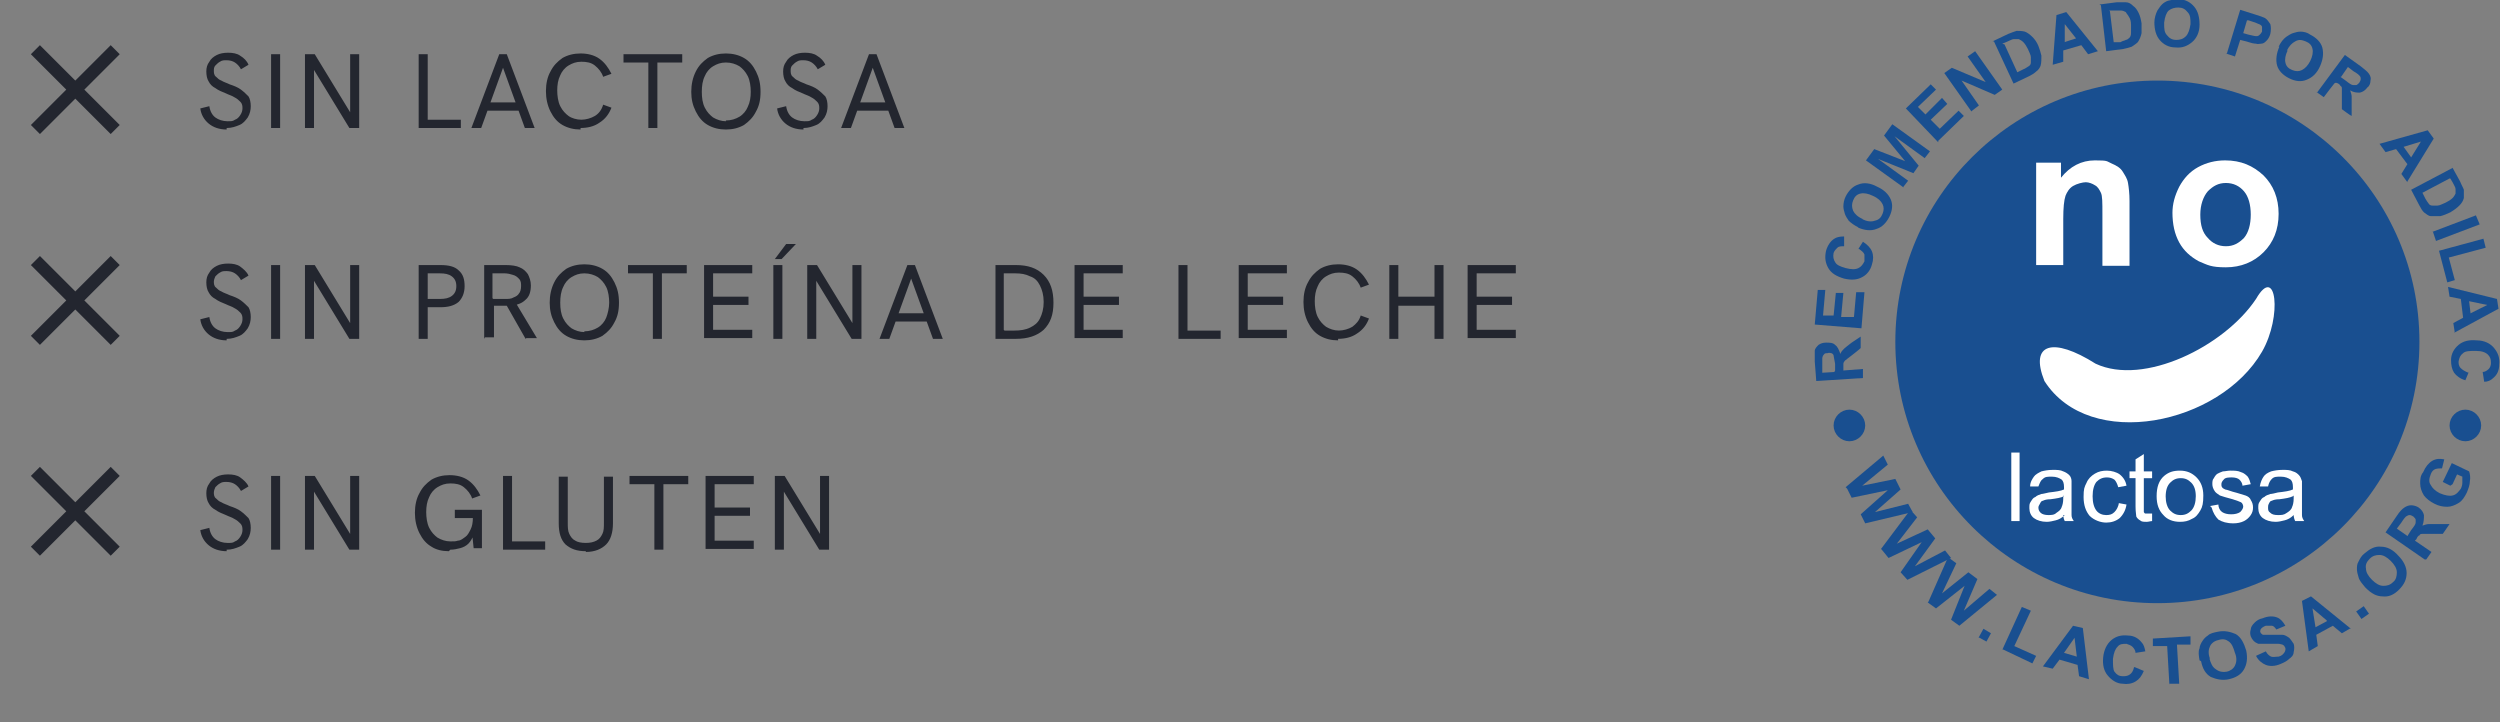
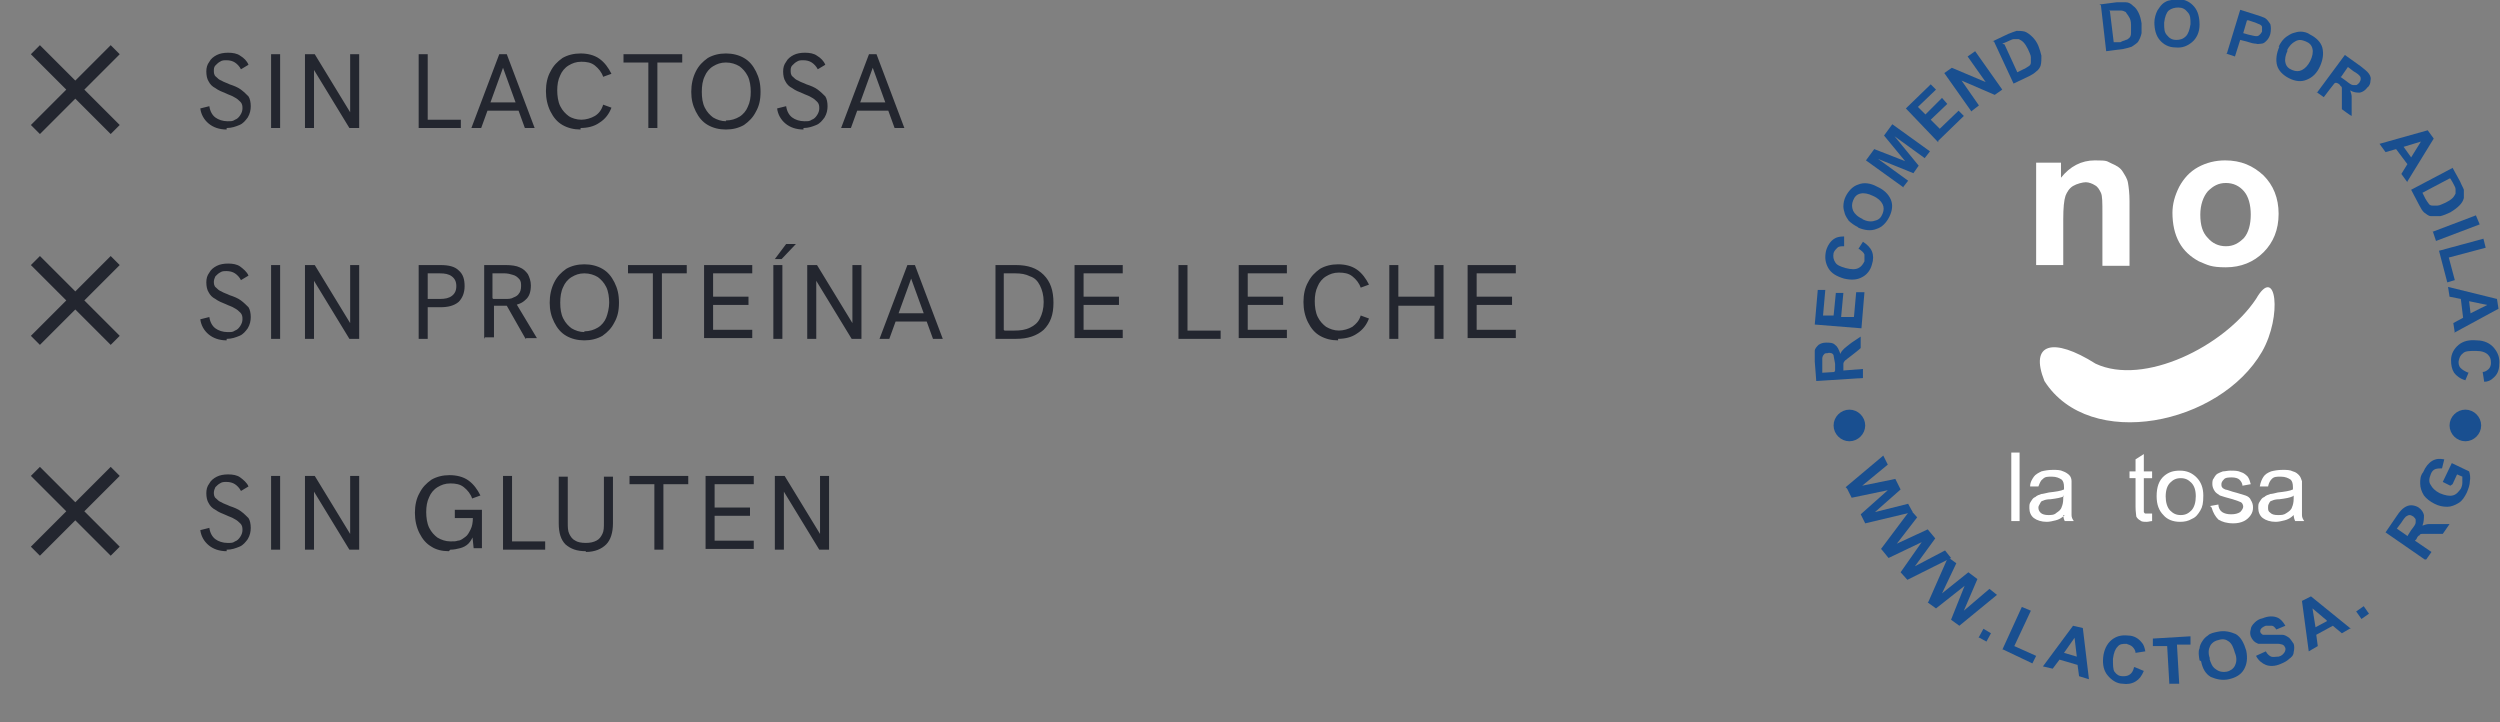
<svg xmlns="http://www.w3.org/2000/svg" id="Capa_1" viewBox="0 0 332 95.9">
  <rect x="0" y="0" width="332" height="95.9" fill="#808080" stroke="none" />
  <defs>
    <style> .st0 { fill: none; } .st1 { fill: #23262f; } .st2, .st3 { fill: #fff; } .st2, .st4, .st5 { fill-rule: evenodd; } .st4, .st5 { fill: #194f90; } .st5 { stroke: #194f90; stroke-miterlimit: 3.9; stroke-width: 1.6px; } .st6 { clip-path: url(#clippath); } </style>
    <clipPath id="clippath">
      <rect class="st0" x="241" y="0" width="91" height="91" />
    </clipPath>
  </defs>
  <path class="st1" d="M5.3,17.8l-1.2-1.2,4.7-4.7-4.7-4.7,1.2-1.2,4.7,4.7,4.7-4.7,1.2,1.2-4.7,4.7,4.7,4.7-1.2,1.2-4.7-4.7-4.7,4.7Z" />
  <path class="st1" d="M30.1,17.2c-1,0-1.8-.3-2.4-.8-.6-.5-1-1.2-1.1-2l1.2-.3c.1.7.4,1.2.8,1.5.4.3,1,.5,1.6.5s.7,0,1-.2c.3-.1.5-.3.7-.6.2-.3.3-.6.3-.9s0-.6-.3-.9c-.2-.2-.4-.4-.8-.6-.3-.2-.7-.3-1.1-.5-.5-.2-1-.4-1.4-.7-.4-.2-.7-.5-.9-.9-.2-.3-.3-.8-.3-1.3s.1-.9.4-1.3c.2-.4.6-.7,1-.9.4-.2.9-.3,1.5-.3s1.2.1,1.6.4c.5.3.9.7,1.1,1.2l-1,.6c-.2-.4-.5-.7-.8-.9-.3-.2-.7-.3-1.1-.3s-.6,0-.9.2c-.2.1-.4.3-.6.5s-.2.5-.2.7,0,.6.3.8c.2.2.4.4.7.5.3.2.7.3,1.1.5.6.2,1.1.4,1.5.7.4.3.7.6,1,.9.2.3.3.8.3,1.3s-.1,1-.4,1.5c-.3.4-.6.8-1.1,1-.5.2-1,.4-1.7.4ZM36,17V7.2h1.2v9.8h-1.2ZM40.5,17V7.2h1.3l5,8.2h-.3V7.2h1.2v9.8h-1.3l-5-8.2h.3v8.2h-1.2ZM55.6,17V7.2h1.2v8.7h4.4v1.1h-5.6ZM62.6,17l3.7-9.8h1l3.7,9.8h-1.3l-2.9-8-2.9,8h-1.4ZM64.7,14.7l.4-1.1h3.5l.4,1.1h-4.3ZM77.1,17.2c-.9,0-1.7-.2-2.4-.6-.7-.4-1.2-1-1.6-1.8-.4-.8-.6-1.7-.6-2.7s.2-1.9.6-2.6c.4-.8.9-1.3,1.6-1.8.7-.4,1.5-.6,2.4-.6s1.8.2,2.5.7c.7.5,1.2,1.2,1.6,2l-1.1.4c-.2-.6-.6-1.1-1.1-1.5-.5-.4-1.1-.5-1.8-.5s-1.2.2-1.7.5c-.5.3-.9.8-1.1,1.3-.3.6-.4,1.3-.4,2s.1,1.5.4,2.1c.3.6.7,1,1.1,1.3s1.1.5,1.7.5,1.3-.2,1.8-.5.9-.8,1.1-1.5l1.1.4c-.3.8-.8,1.5-1.6,2-.7.5-1.6.7-2.5.7ZM86.1,17v-8.7h-3.3v-1.1h7.8v1.1h-3.3v8.7h-1.2ZM96.4,17.2c-.9,0-1.7-.2-2.4-.6-.7-.4-1.2-1-1.6-1.8-.4-.8-.6-1.6-.6-2.6s.2-1.9.6-2.7c.4-.8.9-1.3,1.6-1.8.7-.4,1.5-.6,2.4-.6s1.7.2,2.4.6c.7.4,1.2,1,1.6,1.8.4.8.6,1.6.6,2.7s-.2,1.9-.6,2.6c-.4.8-.9,1.3-1.6,1.8-.7.4-1.5.6-2.4.6ZM96.4,16c.7,0,1.3-.2,1.8-.5.5-.3.9-.8,1.1-1.3.3-.6.4-1.3.4-2s-.1-1.5-.4-2.1c-.3-.6-.7-1-1.1-1.3-.5-.3-1.1-.5-1.8-.5s-1.2.2-1.7.5c-.5.3-.9.8-1.1,1.3-.3.6-.4,1.3-.4,2.1s.1,1.5.4,2.1c.3.6.7,1,1.1,1.3.5.3,1.1.5,1.7.5ZM106.7,17.2c-1,0-1.8-.3-2.4-.8-.6-.5-1-1.2-1.1-2l1.2-.3c.1.7.4,1.2.8,1.5.4.3,1,.5,1.6.5s.7,0,1-.2c.3-.1.5-.3.7-.6.2-.3.3-.6.3-.9s0-.6-.3-.9c-.2-.2-.4-.4-.8-.6-.3-.2-.7-.3-1.1-.5-.5-.2-1-.4-1.4-.7-.4-.2-.7-.5-.9-.9-.2-.3-.3-.8-.3-1.3s.1-.9.4-1.3c.2-.4.6-.7,1-.9.4-.2.9-.3,1.5-.3s1.2.1,1.6.4c.5.3.9.7,1.1,1.2l-1,.6c-.2-.4-.5-.7-.8-.9-.3-.2-.7-.3-1.1-.3s-.6,0-.9.2c-.2.1-.4.3-.6.5s-.2.5-.2.7,0,.6.3.8c.2.2.4.4.7.5.3.2.7.3,1.1.5.6.2,1.1.4,1.5.7.4.3.7.6,1,.9.2.3.3.8.3,1.3s-.1,1-.4,1.5c-.3.4-.6.8-1.1,1-.5.2-1,.4-1.7.4ZM111.7,17l3.7-9.8h1l3.7,9.8h-1.3l-2.9-8-2.9,8h-1.4ZM113.8,14.7l.4-1.1h3.5l.4,1.1h-4.3Z" />
  <path class="st1" d="M5.3,45.8l-1.2-1.2,4.7-4.7-4.7-4.7,1.2-1.2,4.7,4.7,4.7-4.7,1.2,1.2-4.7,4.7,4.7,4.7-1.2,1.2-4.7-4.7-4.7,4.7Z" />
  <path class="st1" d="M30.1,45.2c-1,0-1.8-.3-2.4-.8-.6-.5-1-1.2-1.1-2l1.2-.3c.1.7.4,1.2.8,1.5.4.3,1,.5,1.6.5s.7,0,1-.2c.3-.1.5-.3.7-.6.2-.3.3-.6.3-.9s0-.6-.3-.9c-.2-.2-.4-.4-.8-.6-.3-.2-.7-.3-1.1-.5-.5-.2-1-.4-1.4-.7-.4-.2-.7-.5-.9-.9-.2-.3-.3-.8-.3-1.3s.1-.9.4-1.3c.2-.4.6-.7,1-.9.4-.2.9-.3,1.5-.3s1.2.1,1.6.4.9.7,1.1,1.2l-1,.6c-.2-.4-.5-.7-.8-.9-.3-.2-.7-.3-1.1-.3s-.6,0-.9.2c-.2.1-.4.3-.6.5-.1.2-.2.5-.2.7s0,.6.3.8c.2.2.4.4.7.5.3.2.7.3,1.1.5.6.2,1.1.4,1.5.7.4.3.7.6,1,.9.2.3.3.8.3,1.3s-.1,1-.4,1.5c-.3.4-.6.8-1.1,1-.5.2-1,.4-1.7.4ZM36,45v-9.8h1.2v9.8h-1.2ZM40.5,45v-9.8h1.3l5,8.2h-.3v-8.2h1.2v9.8h-1.3l-5-8.2h.3v8.2h-1.2ZM55.6,45v-9.8h2.9c1.1,0,1.9.2,2.4.7.6.5.8,1.2.8,2.1s-.3,1.6-.8,2.1c-.6.5-1.4.7-2.4.7h-1.7v4.2h-1.2ZM56.8,39.7h1.6c.7,0,1.2-.1,1.6-.4.4-.3.6-.7.6-1.3s-.2-1-.6-1.3c-.4-.3-.9-.4-1.6-.4h-1.6v3.4ZM64.3,45v-9.8h2.9c.7,0,1.4.1,1.8.3.5.2.8.5,1.1.9.2.4.4.9.4,1.5,0,.8-.2,1.5-.7,1.9-.5.5-1.1.7-2,.8-.1,0-.3,0-.5,0h-1.7v4.2h-1.2ZM69.8,45l-2.5-4.4,1.3-.2,2.7,4.5h-1.4ZM65.5,39.7h1.6c.4,0,.8,0,1.1-.2.3-.1.6-.3.7-.5.2-.2.3-.6.3-1s0-.7-.3-1c-.2-.2-.4-.4-.8-.5-.3-.1-.7-.2-1.1-.2h-1.6v3.3ZM77.6,45.2c-.9,0-1.7-.2-2.4-.6-.7-.4-1.2-1-1.6-1.8-.4-.8-.6-1.6-.6-2.6s.2-1.9.6-2.7c.4-.8.9-1.3,1.6-1.8.7-.4,1.5-.6,2.4-.6s1.7.2,2.4.6c.7.4,1.2,1,1.6,1.8.4.8.6,1.6.6,2.7s-.2,1.9-.6,2.6c-.4.8-.9,1.3-1.6,1.8-.7.4-1.5.6-2.4.6ZM77.6,44c.7,0,1.3-.2,1.8-.5.5-.3.9-.8,1.1-1.3s.4-1.3.4-2-.1-1.5-.4-2.1-.7-1-1.1-1.3c-.5-.3-1.1-.5-1.8-.5s-1.2.2-1.7.5c-.5.3-.9.8-1.1,1.3-.3.6-.4,1.3-.4,2.1s.1,1.5.4,2.1c.3.6.7,1,1.1,1.3.5.3,1.1.5,1.7.5ZM86.7,45v-8.7h-3.3v-1.1h7.8v1.1h-3.3v8.7h-1.2ZM93.5,45v-9.8h6.4v1.1h-5.2v3.1h4.7v1.1h-4.7v3.3h5.2v1.1h-6.4ZM102.7,45v-9.8h1.2v9.8h-1.2ZM102.9,34.4l1.5-2h1.3l-1.9,2h-.9ZM107.2,45v-9.8h1.3l5,8.2h-.3v-8.2h1.2v9.8h-1.3l-5-8.2h.3v8.2h-1.2ZM116.8,45l3.7-9.8h1l3.7,9.8h-1.3l-2.9-8-2.9,8h-1.4ZM118.8,42.7l.4-1.1h3.5l.4,1.1h-4.3ZM132.2,45v-9.8h2.7c1.6,0,2.8.4,3.7,1.3.9.9,1.3,2.1,1.3,3.7s-.4,2.7-1.3,3.6c-.9.8-2.1,1.2-3.7,1.2h-2.7ZM133.4,43.9h1.3c.8,0,1.5-.1,2.1-.4.6-.3,1-.6,1.3-1.2.3-.6.5-1.3.5-2.2s-.2-1.6-.5-2.2c-.3-.6-.7-1-1.3-1.2-.6-.3-1.2-.4-2-.4h-1.5v7.5ZM142.7,45v-9.8h6.4v1.1h-5.2v3.1h4.7v1.1h-4.7v3.3h5.2v1.1h-6.4ZM156.5,45v-9.8h1.2v8.7h4.4v1.1h-5.6ZM164.5,45v-9.8h6.4v1.1h-5.2v3.1h4.7v1.1h-4.7v3.3h5.2v1.1h-6.4ZM177.7,45.2c-.9,0-1.7-.2-2.4-.6-.7-.4-1.2-1-1.6-1.8-.4-.8-.6-1.7-.6-2.7s.2-1.9.6-2.6c.4-.8.9-1.3,1.6-1.8.7-.4,1.5-.6,2.4-.6s1.8.2,2.5.7c.7.5,1.2,1.2,1.6,2l-1.1.4c-.2-.6-.6-1.1-1.1-1.5-.5-.4-1.1-.5-1.8-.5s-1.2.2-1.7.5c-.5.3-.9.8-1.1,1.3-.3.6-.4,1.3-.4,2s.1,1.5.4,2.1c.3.6.7,1,1.1,1.3.5.3,1.1.5,1.7.5s1.3-.2,1.8-.5c.5-.4.9-.8,1.1-1.5l1.1.4c-.3.8-.8,1.5-1.6,2-.7.5-1.6.7-2.5.7ZM184.5,45v-9.8h1.2v4.2h4.8v-4.2h1.2v9.8h-1.2v-4.4h-4.8v4.4h-1.2ZM194.9,45v-9.8h6.4v1.1h-5.2v3.1h4.7v1.1h-4.7v3.3h5.2v1.1h-6.4Z" />
  <path class="st1" d="M5.3,73.8l-1.2-1.2,4.7-4.7-4.7-4.7,1.2-1.2,4.7,4.7,4.7-4.7,1.2,1.2-4.7,4.7,4.7,4.7-1.2,1.2-4.7-4.7-4.7,4.7Z" />
  <path class="st1" d="M30.1,73.2c-1,0-1.8-.3-2.4-.8-.6-.5-1-1.2-1.1-2l1.2-.3c.1.7.4,1.2.8,1.5.4.3,1,.5,1.6.5s.7,0,1-.2c.3-.1.5-.3.7-.6.2-.3.3-.6.3-.9s0-.6-.3-.9c-.2-.2-.4-.4-.8-.6-.3-.2-.7-.3-1.1-.5-.5-.2-1-.4-1.4-.7-.4-.2-.7-.5-.9-.9-.2-.3-.3-.8-.3-1.3s.1-.9.4-1.3c.2-.4.6-.7,1-.9.4-.2.9-.3,1.5-.3s1.2.1,1.6.4.9.7,1.1,1.2l-1,.6c-.2-.4-.5-.7-.8-.9-.3-.2-.7-.3-1.1-.3s-.6,0-.9.2c-.2.1-.4.3-.6.5-.1.2-.2.5-.2.7s0,.6.3.8c.2.2.4.4.7.5.3.2.7.3,1.1.5.6.2,1.1.4,1.5.7.4.3.7.6,1,.9.2.3.3.8.3,1.3s-.1,1-.4,1.5c-.3.4-.6.8-1.1,1-.5.2-1,.4-1.7.4ZM36,73v-9.8h1.2v9.8h-1.2ZM40.5,73v-9.8h1.3l5,8.2h-.3v-8.2h1.2v9.8h-1.3l-5-8.2h.3v8.2h-1.2ZM59.6,73.2c-.9,0-1.7-.2-2.3-.6-.7-.4-1.2-1-1.6-1.8-.4-.8-.6-1.7-.6-2.7s.2-1.9.6-2.6c.4-.8.9-1.3,1.6-1.8.7-.4,1.5-.6,2.4-.6s1.8.2,2.5.7c.7.5,1.2,1.2,1.6,2l-1.1.4c-.2-.6-.6-1.1-1.1-1.5-.5-.4-1.1-.5-1.8-.5s-1.2.2-1.7.5c-.5.3-.9.8-1.1,1.3-.3.6-.4,1.3-.4,2s.1,1.5.4,2.1c.3.6.7,1,1.1,1.3.5.3,1.1.5,1.7.5s.7,0,1-.1c.4,0,.7-.3,1-.5s.5-.6.7-1c.2-.4.3-.9.3-1.6v-.7l.3.8h-2.7v-1.1h3.6v5.1h-1.1l-.2-1.9.2.2c-.2.4-.4.8-.7,1.1-.3.3-.7.5-1.1.6-.4.1-.8.2-1.3.2ZM66.8,73v-9.8h1.2v8.7h4.4v1.1h-5.6ZM77.8,73.2c-1.2,0-2-.3-2.7-.9-.6-.6-.9-1.5-.9-2.8v-6.2h1.2v6.1c0,.6,0,1.1.2,1.5.2.4.4.7.8.9.3.2.8.3,1.4.3s1-.1,1.4-.3c.4-.2.6-.5.8-.9.2-.4.2-.9.2-1.5v-6.1h1.2v6.2c0,1.2-.3,2.2-.9,2.8-.6.6-1.5,1-2.7,1ZM86.9,73v-8.7h-3.3v-1.1h7.8v1.1h-3.3v8.7h-1.2ZM93.7,73v-9.8h6.4v1.1h-5.2v3.1h4.7v1.1h-4.7v3.3h5.2v1.1h-6.4ZM102.9,73v-9.8h1.3l5,8.2h-.3v-8.2h1.2v9.8h-1.3l-5-8.2h.3v8.2h-1.2Z" />
  <g class="st6">
    <g>
      <path class="st4" d="M247.4,50.2l-6.2.4-.2-2.6c0-.7,0-1.1,0-1.4,0-.3.3-.6.5-.8.3-.2.6-.3,1-.3.5,0,.9,0,1.2.3.3.2.5.6.7,1.2.1-.3.3-.5.5-.7.2-.2.5-.4,1-.8l1.2-.8v1.5c.1,0-1.2,1-1.2,1-.5.4-.8.6-.9.7-.1.1-.2.3-.2.4,0,.1,0,.3,0,.6v.3s2.6-.2,2.6-.2v1.2c0,0,0,0,0,0ZM243.7,49.2v-.9c-.1-.6-.2-1-.2-1.1,0-.1-.2-.3-.3-.3-.1,0-.3-.1-.5,0-.2,0-.4,0-.5.2-.1.1-.2.3-.2.5,0,.1,0,.4,0,.9v1c0,0,1.6-.1,1.6-.1h0Z" />
      <path class="st4" d="M247.2,43.6l-6.2-.5.4-4.6h1c0,0-.3,3.4-.3,3.4h1.4c0,.1.3-3,.3-3h1c0,0-.3,3.2-.3,3.2h1.7c0,.1.3-3.3.3-3.3h1.1c0,0-.4,4.8-.4,4.8Z" />
      <path class="st4" d="M246.7,33.2l.7-1.1c.6.4,1,.8,1.2,1.3.2.5.2,1.1,0,1.7-.2.8-.7,1.4-1.3,1.7-.7.4-1.5.4-2.4.2-1-.3-1.7-.7-2.1-1.4-.4-.7-.5-1.4-.3-2.3.2-.7.6-1.3,1.1-1.6.3-.2.7-.3,1.3-.3v1.3c-.4,0-.7,0-.9.2-.2.2-.4.4-.5.7-.1.5,0,.9.2,1.2.2.4.7.6,1.4.8.8.2,1.3.2,1.7,0,.4-.2.6-.5.8-.9,0-.3,0-.6,0-.9-.1-.3-.4-.5-.8-.8h0Z" />
      <path class="st4" d="M246.8,30.2c-.6-.3-1-.6-1.3-.9-.2-.3-.4-.6-.5-.9-.1-.3-.2-.7-.2-1,0-.4.1-.9.3-1.3.4-.8,1-1.4,1.7-1.6.7-.3,1.6-.2,2.5.3.9.4,1.5,1,1.8,1.7.3.7.2,1.5-.2,2.3-.4.8-1,1.4-1.7,1.6-.7.3-1.6.2-2.5-.2h0ZM247.3,29.1c.6.3,1.2.4,1.7.2.5-.1.8-.4,1-.9.2-.5.2-.9,0-1.3-.2-.4-.6-.8-1.3-1.1-.6-.3-1.2-.4-1.6-.3-.5.1-.8.4-1,.9-.2.5-.2.9,0,1.4.2.4.6.8,1.3,1.1h0Z" />
      <path class="st4" d="M252.8,24.9l-5-3.6,1.1-1.5,4.1,1.6-2.8-3.4,1.1-1.5,5,3.6-.7.9-4-2.9,3.2,3.9-.7,1-4.7-1.9,4,2.9-.7.9Z" />
      <path class="st4" d="M257.4,18.9l-4.3-4.5,3.3-3.2.7.7-2.4,2.3,1,1,2.2-2.2.7.8-2.2,2.1,1.2,1.2,2.5-2.4.7.7-3.4,3.3Z" />
      <path class="st4" d="M261.8,14.8l-3.6-5.1,1-.7,4.5,1.9-2.4-3.4,1-.7,3.6,5.1-1,.7-4.4-1.9,2.3,3.3-.9.7Z" />
      <path class="st4" d="M264.6,5.5l2.1-1c.5-.2.8-.3,1.1-.4.4,0,.7,0,1.1.1.3.1.7.4,1,.7.3.3.6.7.8,1.2.2.5.3.9.4,1.3,0,.5,0,.9-.1,1.3-.1.3-.3.6-.6.8-.2.2-.5.4-.9.6l-2.1,1-2.6-5.6ZM266.2,5.9l1.7,3.7.8-.4c.3-.1.5-.3.7-.4.2-.1.3-.3.3-.5,0-.2,0-.4,0-.7,0-.3-.2-.6-.4-1.1-.2-.4-.4-.7-.6-.9-.2-.2-.4-.3-.6-.4-.2,0-.4,0-.7,0-.2,0-.5.2-1,.4l-.5.2Z" />
-       <path class="st4" d="M278.6,6.8l-1.3.4-.9-1.2-2.4.7v1.5c0,0-1.4.4-1.4.4l.5-6.6,1.3-.4,4.2,5.2h0ZM275.7,5.1l-1.5-1.9v2.4c-.1,0,1.5-.5,1.5-.5h0Z" />
      <path class="st4" d="M278.8.6l2.3-.3c.5,0,.9,0,1.2,0,.4,0,.7.2,1,.5.3.2.5.5.7.9.2.4.3.8.4,1.4,0,.5,0,1,0,1.3-.1.5-.3.9-.5,1.2-.2.2-.5.4-.8.6-.3.1-.6.2-1.1.3l-2.3.3-.7-6.1ZM280.2,1.5l.5,4.1h.9c.3-.2.6-.2.7-.3.2,0,.4-.2.5-.3.1-.1.2-.3.2-.6,0-.3,0-.7,0-1.1,0-.5-.1-.8-.3-1.1-.1-.2-.3-.4-.4-.6-.2-.1-.4-.2-.6-.2-.2,0-.5,0-1,0h-.6Z" />
      <path class="st4" d="M286.1,3c0-.6.2-1.2.4-1.6.2-.3.4-.6.6-.8.2-.2.5-.4.8-.5.4-.1.8-.2,1.4-.2.9,0,1.6.4,2.1,1,.5.6.7,1.4.7,2.4,0,1-.4,1.8-1,2.3-.6.5-1.3.8-2.2.7-.9,0-1.6-.4-2.1-1-.5-.6-.7-1.4-.7-2.4h0ZM287.4,3.1c0,.7,0,1.2.4,1.6.3.4.7.6,1.2.6.5,0,.9-.1,1.3-.5.3-.3.5-.9.6-1.6,0-.7,0-1.2-.4-1.6-.3-.4-.7-.6-1.2-.6-.5,0-.9.1-1.3.4-.3.3-.5.8-.6,1.6h0Z" />
      <path class="st4" d="M295.7,7.2l1.8-5.9,1.9.6c.7.2,1.2.4,1.4.5.3.2.5.5.7.8.1.4.1.8,0,1.3-.1.4-.3.7-.5.9-.2.2-.4.4-.7.4-.2,0-.5.1-.7,0-.3,0-.7-.1-1.3-.3l-.8-.2-.7,2.2-1.2-.4h0ZM298.4,2.7l-.5,1.7.7.2c.5.1.8.2,1,.2.2,0,.3,0,.5-.2.1-.1.2-.2.3-.4,0-.2,0-.4,0-.6,0-.2-.2-.3-.4-.4-.1,0-.4-.2-.8-.3l-.6-.2h0Z" />
      <path class="st4" d="M302.6,6.2c.3-.6.6-1,1-1.3.3-.2.6-.4.9-.5.3-.1.7-.2,1-.2.4,0,.9.1,1.3.4.8.4,1.4,1,1.6,1.7.2.8.1,1.6-.3,2.5-.4.9-1,1.5-1.8,1.8-.7.3-1.5.2-2.3-.2-.8-.4-1.4-1-1.6-1.7-.2-.7-.1-1.6.3-2.5h0ZM303.8,6.7c-.3.6-.4,1.2-.3,1.6.1.5.4.8.9,1,.5.2.9.2,1.3,0,.4-.2.8-.6,1.1-1.2.3-.6.4-1.2.3-1.6-.1-.5-.4-.8-.9-1-.5-.2-.9-.3-1.4,0-.4.2-.8.6-1.1,1.2h0Z" />
      <path class="st4" d="M307.7,12.3l3.7-5,2.1,1.5c.5.4.9.7,1.1,1,.2.3.3.6.2.9,0,.3-.1.7-.4.9-.3.4-.6.6-1,.7-.4,0-.8,0-1.3-.3.1.3.2.6.2.8,0,.3,0,.7,0,1.2v1.4c-.1,0-1.3-.9-1.3-.9v-1.6c0-.6,0-1,0-1.1,0-.2,0-.3-.2-.4,0-.1-.2-.3-.5-.4h-.2c0-.1-1.5,1.9-1.5,1.9l-1-.7h0ZM310.8,10.2l.7.5c.5.4.8.6,1,.6.2,0,.3,0,.4,0,.1,0,.3-.2.4-.3.1-.2.2-.3.2-.5,0-.2,0-.3-.2-.5,0,0-.3-.3-.7-.5l-.8-.6-.9,1.3h0Z" />
      <path class="st4" d="M319.7,24.2l-.8-1.1.8-1.3-1.5-2-1.4.4-.8-1.1,6.4-1.8.8,1.1-3.5,5.7ZM320.2,20.9l1.3-2.1-2.3.7,1,1.4h0Z" />
      <path class="st4" d="M325.6,22.1l1.1,2c.2.5.4.8.5,1.1,0,.4,0,.7,0,1.1-.1.4-.3.7-.6,1-.3.3-.7.6-1.2.9-.4.2-.9.4-1.3.5-.5,0-.9,0-1.3,0-.3,0-.6-.3-.9-.5-.2-.2-.4-.5-.6-.9l-1.1-2.1,5.5-2.9h0ZM325.3,23.7l-3.6,1.9.4.8c.2.3.3.5.4.6.1.2.3.3.5.3.2,0,.4,0,.7,0,.3,0,.6-.2,1.1-.4.4-.2.7-.4.9-.6.2-.2.3-.4.4-.6,0-.2,0-.4,0-.6,0-.2-.2-.5-.4-.9l-.3-.5h0Z" />
      <path class="st4" d="M323,30.8l5.8-2.2.5,1.2-5.8,2.2-.4-1.2Z" />
      <path class="st4" d="M323.9,33.3l5.9-1.6.3,1.2-4.9,1.3.8,3-1,.3-1.1-4.2Z" />
      <path class="st4" d="M326,44.2l-.2-1.3,1.3-.7-.3-2.5-1.5-.3-.2-1.3,6.5,1.6.2,1.3-5.9,3.2ZM328.1,41.6l2.2-1.1-2.4-.5.2,1.7h0Z" />
      <path class="st4" d="M327.9,49.3l-.5,1.2c-.7-.2-1.2-.6-1.5-1-.3-.5-.4-1-.4-1.7,0-.8.4-1.5,1-2,.6-.5,1.4-.7,2.4-.6,1,0,1.8.4,2.3,1,.5.6.8,1.3.7,2.2,0,.8-.3,1.4-.8,1.8-.3.3-.7.5-1.2.5l-.2-1.3c.3,0,.6-.2.8-.4.2-.2.3-.5.3-.8,0-.5-.1-.8-.4-1.1-.3-.3-.8-.5-1.6-.5-.8,0-1.4,0-1.7.3-.4.3-.5.6-.6,1.1,0,.3,0,.6.3.9.2.2.5.4,1,.6h0Z" />
      <path class="st4" d="M245.1,64.7l5-4.2.6,1.2-3.4,2.8,4.4-.9.7,1.4-3.4,3,4.4-1.1.6,1.1-6.3,1.5-.6-1.2,3.6-3.2-4.8,1-.6-1.2Z" />
      <path class="st4" d="M249.8,72.9l3.9-5.2.9,1-2.7,3.5,4.1-1.9,1,1.2-2.7,3.7,4-2.1.8,1-5.8,2.9-.9-1,2.8-4-4.4,2.1-.9-1.1Z" />
      <path class="st4" d="M256.1,79.9l2.6-5.9,1.1.8-1.9,4,3.5-2.8,1.2.9-1.8,4.2,3.4-2.9,1,.8-5,4.1-1.1-.8,1.8-4.5-3.8,3-1.1-.8Z" />
      <path class="st4" d="M262.8,84.6l.6-1.1,1,.6-.6,1.1-1.1-.6Z" />
      <path class="st4" d="M265.9,86.3l2.6-5.7,1.2.5-2.2,4.7,2.9,1.3-.5,1-4-1.9Z" />
      <path class="st4" d="M277.4,90.2l-1.3-.4-.2-1.5-2.4-.7-.9,1.2-1.3-.3,4-5.4,1.3.3.8,6.7h0ZM275.8,87.2l-.3-2.5-1.4,2,1.7.5Z" />
      <path class="st4" d="M283.5,88.6l1.2.5c-.3.7-.6,1.1-1.1,1.4-.5.3-1.1.4-1.7.3-.8,0-1.5-.5-2-1.1-.5-.6-.7-1.4-.6-2.4.1-1,.5-1.8,1.1-2.3.6-.5,1.3-.7,2.2-.6.8,0,1.4.4,1.8.9.3.3.4.7.5,1.2l-1.3.2c0-.3-.2-.6-.4-.8-.2-.2-.5-.3-.8-.4-.5,0-.9,0-1.2.4-.3.3-.5.8-.6,1.6,0,.8,0,1.4.2,1.7.3.4.6.6,1.1.6.3,0,.6,0,.9-.2.3-.2.5-.5.6-1h0Z" />
      <path class="st4" d="M288.1,91l-.3-5.2h-1.9c0,0,0-1,0-1l5-.3v1.1c0,0-1.8,0-1.8,0l.3,5.2h-1.3Z" />
      <path class="st4" d="M292.1,87.7c-.1-.6-.2-1.2,0-1.6,0-.3.2-.7.4-1,.2-.3.4-.5.7-.7.3-.3.8-.4,1.3-.5.9-.2,1.7,0,2.4.3.7.4,1.1,1.2,1.4,2.2.2,1,.1,1.8-.3,2.5-.4.7-1.1,1.1-2,1.3-.9.2-1.7,0-2.4-.3-.7-.4-1.1-1.1-1.3-2.1h0ZM293.4,87.4c.2.7.4,1.2.9,1.5.4.3.9.4,1.4.3.5-.1.9-.4,1.1-.8.2-.4.3-1,0-1.7-.2-.7-.4-1.2-.8-1.5-.4-.3-.8-.4-1.4-.2-.5.1-.9.4-1.1.8-.2.4-.3,1,0,1.7Z" />
      <path class="st4" d="M299.8,87l1.1-.5c.2.4.5.6.7.7.3.1.6,0,1,0,.4-.1.6-.3.8-.6.1-.2.2-.5,0-.7,0-.1-.1-.2-.3-.3-.1,0-.3-.1-.5-.1s-.5,0-1.1,0c-.7,0-1.2,0-1.6,0-.5-.2-.8-.5-1-1-.1-.3-.1-.6,0-.9,0-.3.2-.6.5-.9.3-.3.6-.5,1.1-.6.7-.3,1.4-.3,1.9-.1.5.2.8.6,1.1,1.1l-1.2.5c-.2-.3-.4-.5-.6-.5-.2,0-.5,0-.8,0-.3.1-.6.3-.7.5,0,.1-.1.3,0,.4,0,.1.2.2.3.3.2,0,.6,0,1.2,0,.6,0,1.1,0,1.4,0,.3,0,.6.2.9.4.2.2.4.5.6.8.1.3.1.7,0,1.1,0,.4-.3.7-.6.9-.3.3-.7.5-1.2.7-.7.3-1.4.3-1.9.1-.5-.2-1-.6-1.3-1.2h0Z" />
      <path class="st4" d="M312.2,83.4l-1.2.7-1.2-1-2.2,1.2.2,1.5-1.2.7-.9-6.7,1.2-.6,5.3,4.3h0ZM309,82.4l-1.9-1.6.4,2.5,1.5-.8Z" />
      <path class="st4" d="M313.6,82.2l-.7-1,1-.7.7,1-1,.7Z" />
-       <path class="st4" d="M314.1,78c-.4-.5-.8-.9-.9-1.4-.1-.3-.2-.7-.2-1s0-.7.2-1c.2-.4.4-.8.8-1.1.7-.6,1.4-1,2.2-.9.8,0,1.6.4,2.3,1.2.7.7,1.1,1.5,1.1,2.3,0,.8-.3,1.5-1,2.2-.7.7-1.4,1-2.2.9-.8,0-1.5-.4-2.2-1.1h0ZM315,77c.5.5,1,.8,1.5.8.5,0,.9-.1,1.3-.5.4-.3.5-.8.5-1.3,0-.5-.3-1-.8-1.5-.5-.5-1-.8-1.5-.8-.5,0-.9.1-1.3.5-.4.4-.6.8-.5,1.3,0,.5.3,1,.8,1.5h0Z" />
      <path class="st4" d="M322,74.3l-5.2-3.6,1.5-2.2c.4-.6.7-.9,1-1.1.3-.2.6-.3.9-.3.3,0,.7.1,1,.3.4.3.6.6.7,1,0,.4,0,.9-.2,1.4.3-.1.6-.2.8-.2.3,0,.7,0,1.3,0h1.5c0,0-.9,1.3-.9,1.3h-1.6c-.6,0-1,0-1.1,0-.2,0-.3,0-.4.2-.1,0-.3.2-.4.5l-.2.2,2.2,1.5-.7,1h0ZM319.7,71.2l.5-.8c.4-.5.6-.8.6-1,0-.1,0-.3,0-.4,0-.1-.2-.3-.3-.4-.2-.1-.3-.2-.5-.2-.2,0-.3.1-.5.2,0,0-.3.3-.6.8l-.6.8,1.3.9h0Z" />
      <path class="st4" d="M325.4,64.5l-1-.5,1.2-2.5,2.3,1.1c.1.3.2.8.1,1.3,0,.5-.2,1-.4,1.5-.3.6-.6,1.1-1.1,1.4-.5.3-1,.5-1.5.5-.6,0-1.1-.1-1.7-.4-.6-.3-1.1-.7-1.4-1.1-.3-.5-.5-1-.5-1.6,0-.5,0-1,.4-1.5.3-.7.7-1.2,1.2-1.5.5-.3,1-.3,1.6-.2l-.3,1.2c-.3,0-.6,0-.9.1-.3.1-.5.4-.6.7-.2.5-.3,1,0,1.4.2.4.6.8,1.2,1.1.7.3,1.3.4,1.7.3.5-.1.8-.5,1.1-.9.1-.2.2-.5.2-.8,0-.3,0-.5,0-.8l-.7-.3-.6,1.3h0Z" />
-       <path class="st4" d="M251.7,45.4c0-19.2,15.6-34.7,34.8-34.7s34.8,15.5,34.8,34.7-15.6,34.7-34.8,34.7-34.8-15.5-34.8-34.7Z" />
      <path class="st2" d="M282.8,35.3h-3.6v-6.9c0-1.5,0-2.4-.2-2.8-.2-.4-.4-.8-.8-1-.3-.2-.8-.4-1.2-.4s-1.2.2-1.7.5c-.5.3-.8.8-1,1.3-.2.6-.3,1.6-.3,3.1v6.1h-3.6v-13.6h3.3v2c1.2-1.5,2.7-2.3,4.5-2.3s1.5.1,2.2.4c.7.3,1.2.6,1.5,1.1.3.5.6.9.7,1.5.1.6.2,1.4.2,2.4v8.4h0Z" />
      <path class="st2" d="M288.5,28.3c0-1.2.3-2.3.9-3.5.6-1.1,1.4-2,2.5-2.6,1.1-.6,2.3-.9,3.6-.9,2.1,0,3.7.7,5.1,2,1.3,1.3,2,3,2,5.1s-.7,3.8-2,5.1c-1.3,1.3-3,2-5,2s-2.4-.3-3.6-.8c-1.1-.6-2-1.4-2.6-2.5-.6-1.1-.9-2.4-.9-4h0ZM292.2,28.5c0,1.4.3,2.4,1,3.1.6.7,1.4,1.1,2.4,1.1s1.7-.4,2.4-1.1c.6-.7.9-1.8.9-3.1s-.3-2.4-.9-3.1c-.6-.7-1.4-1.1-2.4-1.1s-1.7.4-2.4,1.1c-.6.7-1,1.8-1,3.1h0Z" />
      <path class="st3" d="M278.3,48.3c6.4,3,17.1-2.3,21.3-8.6,2.7-4.7,3.5,2.3.8,7-5.6,9.7-22.9,13.3-28.9,3.9-2-5,1.1-5.9,6.8-2.3Z" />
      <path class="st3" d="M268.2,60.1h-1.1v9.1h1.1v-9.1Z" />
      <path class="st2" d="M274.2,68.4c-.4.4-.8.6-1.2.7-.4.1-.8.2-1.2.2-.7,0-1.3-.2-1.7-.5-.4-.3-.6-.8-.6-1.3s0-.6.2-.9c.2-.3.3-.5.6-.6.2-.2.5-.3.8-.4.2,0,.5-.1,1-.2.9-.1,1.6-.2,2-.4,0-.2,0-.3,0-.3,0-.5-.1-.8-.3-1-.3-.2-.7-.4-1.3-.4s-.9,0-1.2.3c-.3.2-.4.5-.6,1h-1.1c0-.6.3-1,.5-1.3.2-.3.6-.5,1-.7.4-.1.9-.2,1.5-.2s1,0,1.4.2c.3.1.6.3.8.5.2.2.3.5.3.8,0,.2,0,.5,0,1v1.5c0,1,0,1.7,0,2,0,.3.1.5.3.8h-1.2c-.1-.2-.2-.5-.2-.8h0ZM274.1,65.9c-.4.2-1,.3-1.8.4-.5,0-.8.1-1,.2-.2,0-.3.2-.4.4-.1.2-.2.3-.2.5,0,.3.1.5.3.7.2.2.6.3,1,.3s.8,0,1.1-.3c.3-.2.6-.4.7-.8.1-.2.2-.6.2-1.1v-.4s0,0,0,0Z" />
-       <path class="st2" d="M281.3,66.8l1.1.2c-.1.7-.4,1.3-.9,1.8-.5.4-1.1.6-1.8.6s-1.6-.3-2.2-.9c-.5-.6-.8-1.4-.8-2.5s.1-1.3.4-1.9c.2-.5.6-.9,1.1-1.2.5-.3,1-.4,1.6-.4s1.3.2,1.7.5c.5.4.8.9.9,1.5l-1.1.2c-.1-.4-.3-.8-.5-1-.3-.2-.6-.3-1-.3-.6,0-1,.2-1.4.6-.3.4-.5,1-.5,1.9s.2,1.5.5,1.9c.3.4.8.6,1.3.6s.8-.1,1.1-.4c.3-.3.5-.7.6-1.2h0Z" />
      <path class="st2" d="M285.8,68.2v1c-.2,0-.5.1-.7.1-.4,0-.7,0-.9-.2-.2-.1-.4-.3-.5-.5,0-.2-.1-.6-.1-1.3v-3.8h-.8v-.9h.8v-1.6l1.1-.7v2.3h1.1v.9h-1.1v3.9c0,.3,0,.5,0,.6,0,0,.1.2.2.2,0,0,.2,0,.4,0s.3,0,.5,0h0Z" />
      <path class="st2" d="M286.4,65.9c0-1.2.3-2.1,1-2.7.6-.5,1.2-.7,2.1-.7s1.6.3,2.2.9c.6.6.9,1.4.9,2.4s-.1,1.5-.4,2c-.3.5-.6.9-1.1,1.1-.5.3-1,.4-1.6.4-.9,0-1.7-.3-2.2-.9-.6-.6-.9-1.4-.9-2.5h0ZM287.6,65.9c0,.8.2,1.5.6,1.9.4.4.8.6,1.4.6s1-.2,1.4-.6c.4-.4.6-1.1.6-1.9s-.2-1.4-.6-1.8c-.4-.4-.8-.6-1.4-.6s-1,.2-1.4.6c-.4.4-.6,1-.6,1.9Z" />
      <path class="st2" d="M293.5,67.2l1.1-.2c0,.4.2.8.5,1,.3.2.7.3,1.2.3s.9-.1,1.2-.3c.2-.2.4-.5.4-.7s-.1-.5-.3-.6c-.2-.1-.5-.2-1.1-.4-.8-.2-1.4-.4-1.7-.5-.3-.2-.6-.4-.7-.6-.2-.3-.3-.6-.3-.9s0-.6.2-.8c.1-.2.3-.5.5-.6.2-.1.4-.2.7-.3.3,0,.6-.1,1-.1.5,0,1,0,1.4.2.4.1.7.4.9.6.2.3.3.6.4,1l-1.1.2c0-.3-.2-.6-.4-.8-.2-.2-.6-.3-1-.3s-.9,0-1.1.3c-.2.2-.3.4-.3.6s0,.3.1.4c0,.1.2.2.4.3.1,0,.4.1,1,.3.8.2,1.3.4,1.7.5.3.1.6.3.7.6.2.3.3.6.3,1s-.1.7-.3,1c-.2.3-.5.6-.9.8-.4.2-.9.3-1.4.3-.9,0-1.5-.2-2-.5-.4-.4-.7-.9-.9-1.6h0Z" />
      <path class="st2" d="M304.6,68.4c-.4.4-.8.6-1.2.7-.4.1-.8.2-1.2.2-.7,0-1.3-.2-1.7-.5-.4-.3-.6-.8-.6-1.3s0-.6.2-.9c.2-.3.3-.5.6-.6.2-.2.5-.3.8-.4.2,0,.6-.1,1-.2.9-.1,1.6-.2,2-.4,0-.2,0-.3,0-.3,0-.5-.1-.8-.3-1-.3-.2-.7-.4-1.3-.4s-.9,0-1.2.3c-.2.2-.4.5-.5,1h-1.1c.1-.6.3-1,.5-1.3.2-.3.5-.5,1-.7.4-.1.9-.2,1.5-.2s1,0,1.4.2c.4.1.6.3.8.5.2.2.3.5.4.8,0,.2,0,.5,0,1v1.5c0,1,0,1.7,0,2,0,.3.1.5.3.8h-1.2c-.1-.2-.2-.5-.2-.8h0ZM304.5,65.9c-.4.2-1,.3-1.8.4-.5,0-.8.1-1,.2-.2,0-.3.2-.4.4-.1.2-.1.3-.1.5,0,.3,0,.5.3.7.2.2.5.3,1,.3s.8,0,1.2-.3c.3-.2.6-.4.7-.8.1-.2.2-.6.2-1.1v-.4h0Z" />
      <path class="st5" d="M244.3,56.5c0-.7.6-1.3,1.3-1.3s1.3.6,1.3,1.3-.6,1.3-1.3,1.3-1.3-.6-1.3-1.3Z" />
      <path class="st5" d="M326.1,56.5c0-.7.6-1.3,1.3-1.3s1.3.6,1.3,1.3-.6,1.3-1.3,1.3-1.3-.6-1.3-1.3Z" />
    </g>
  </g>
</svg>